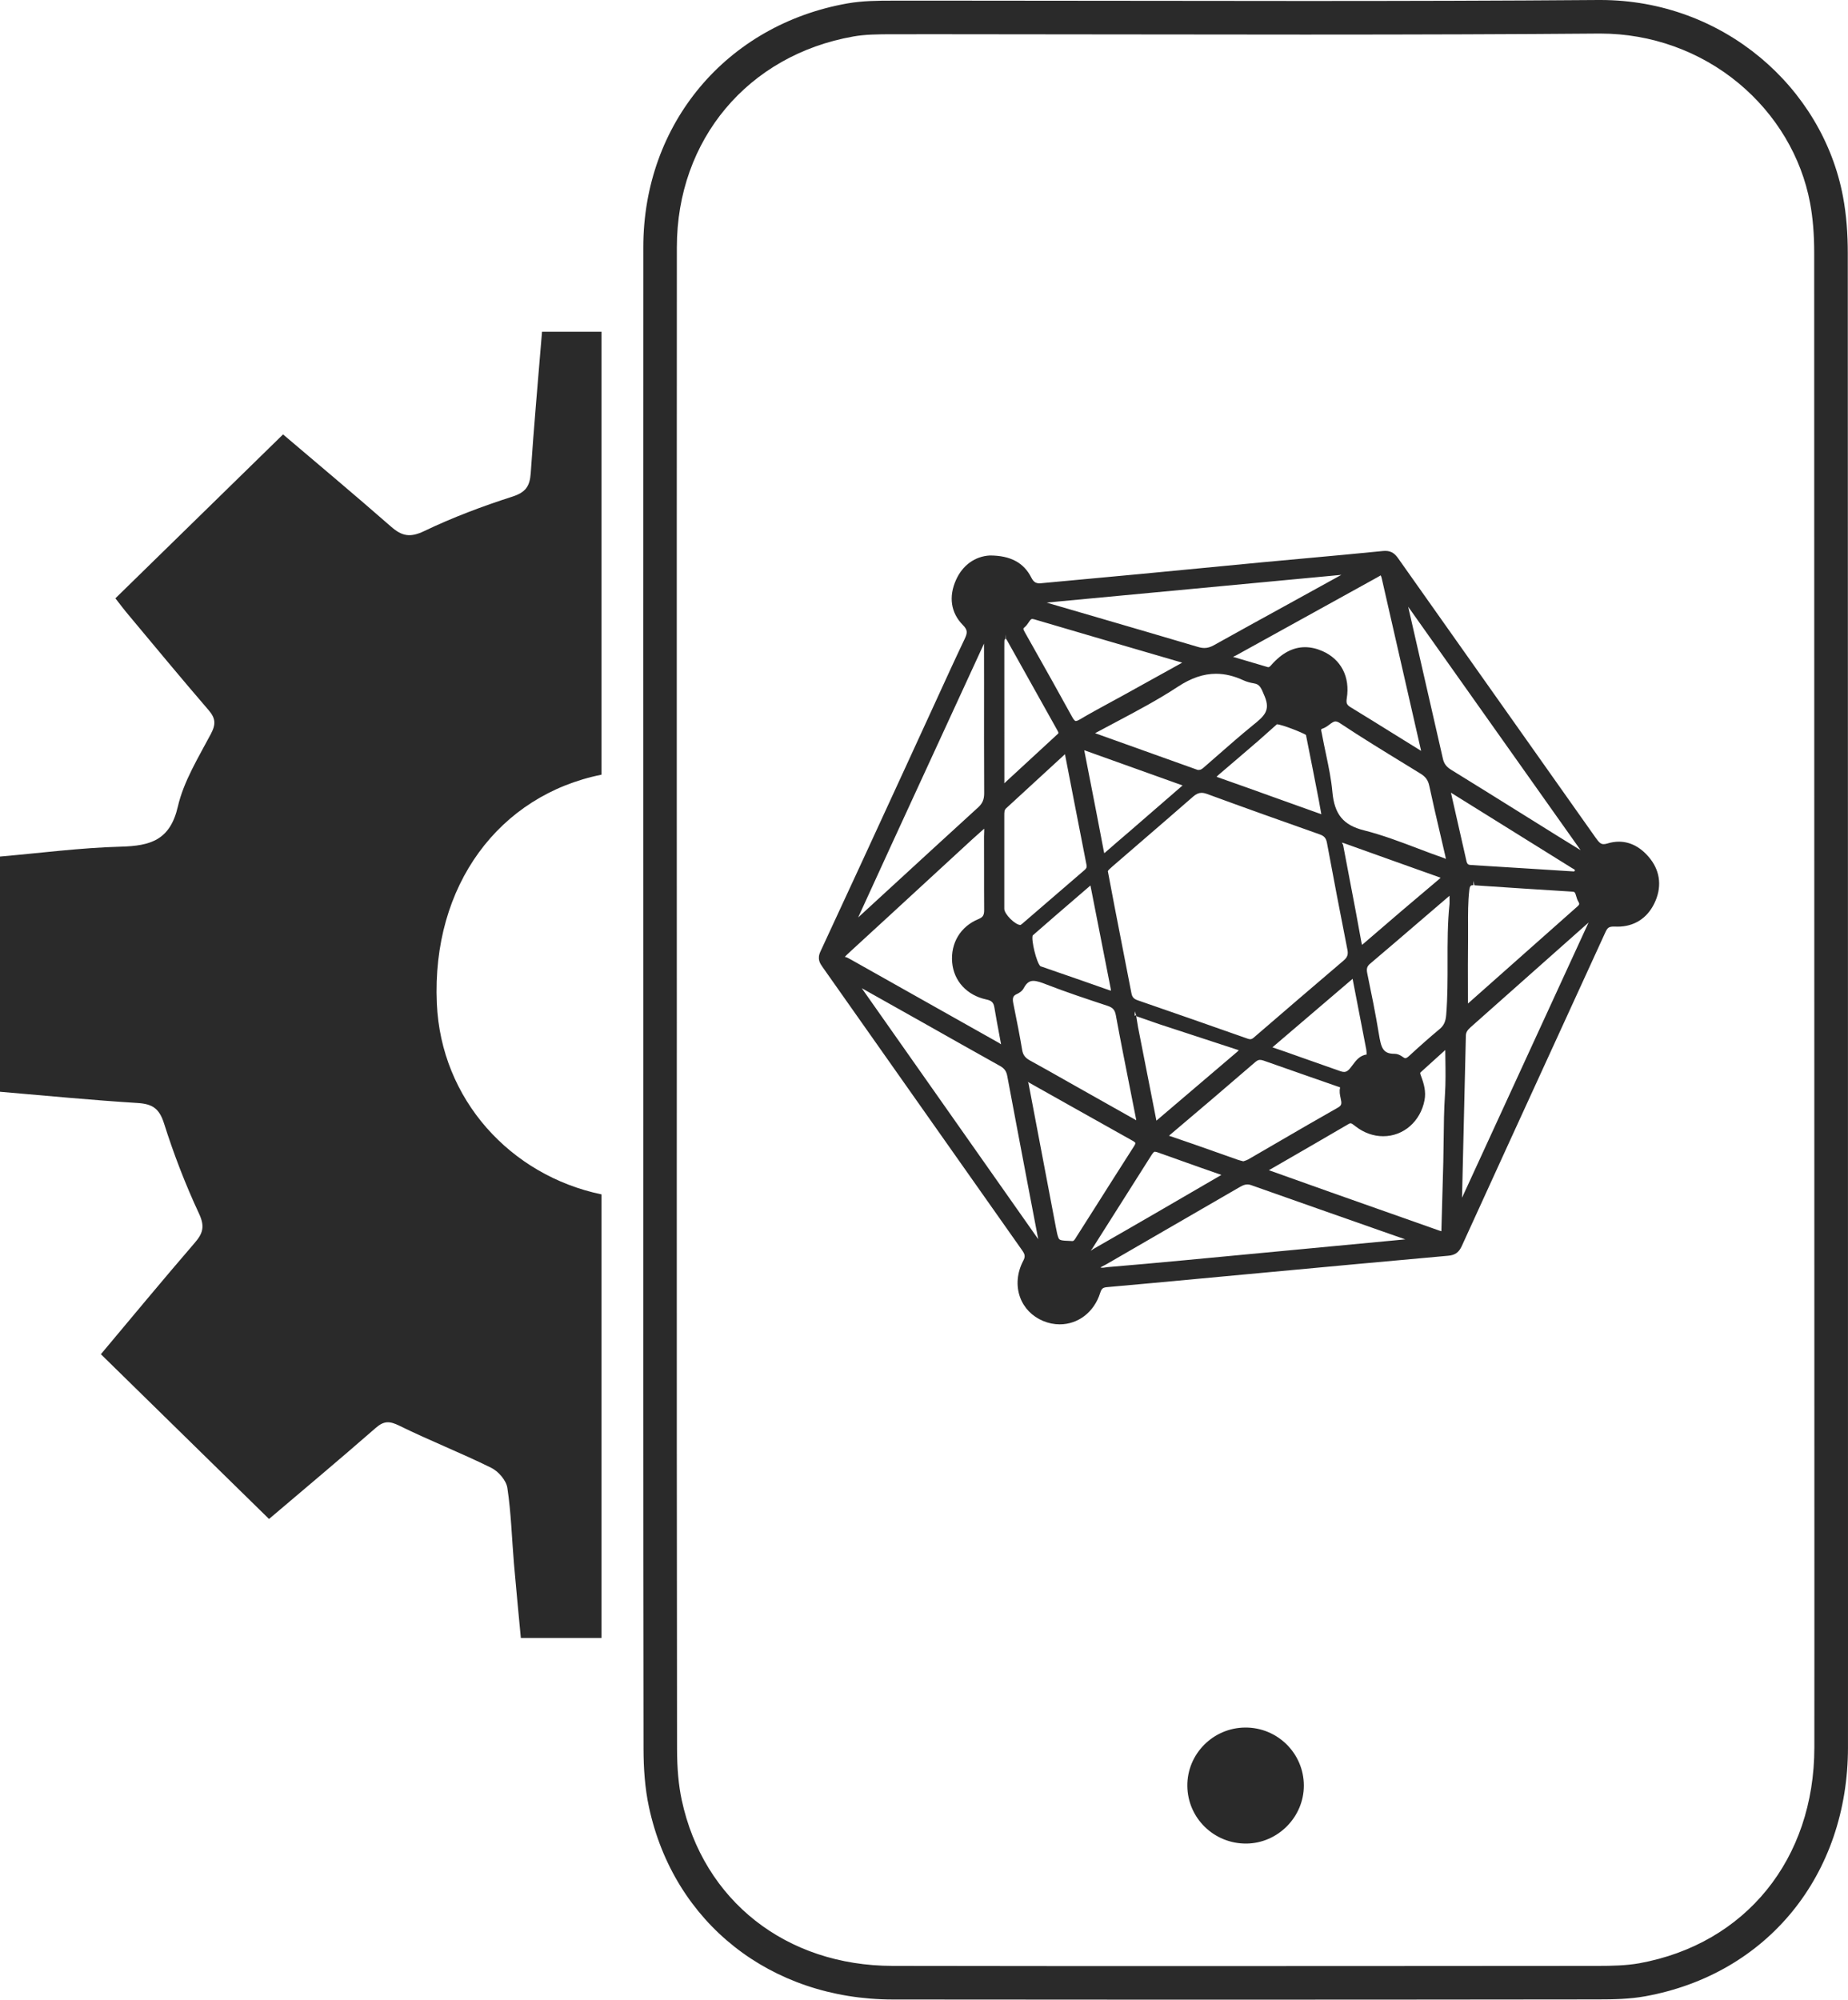
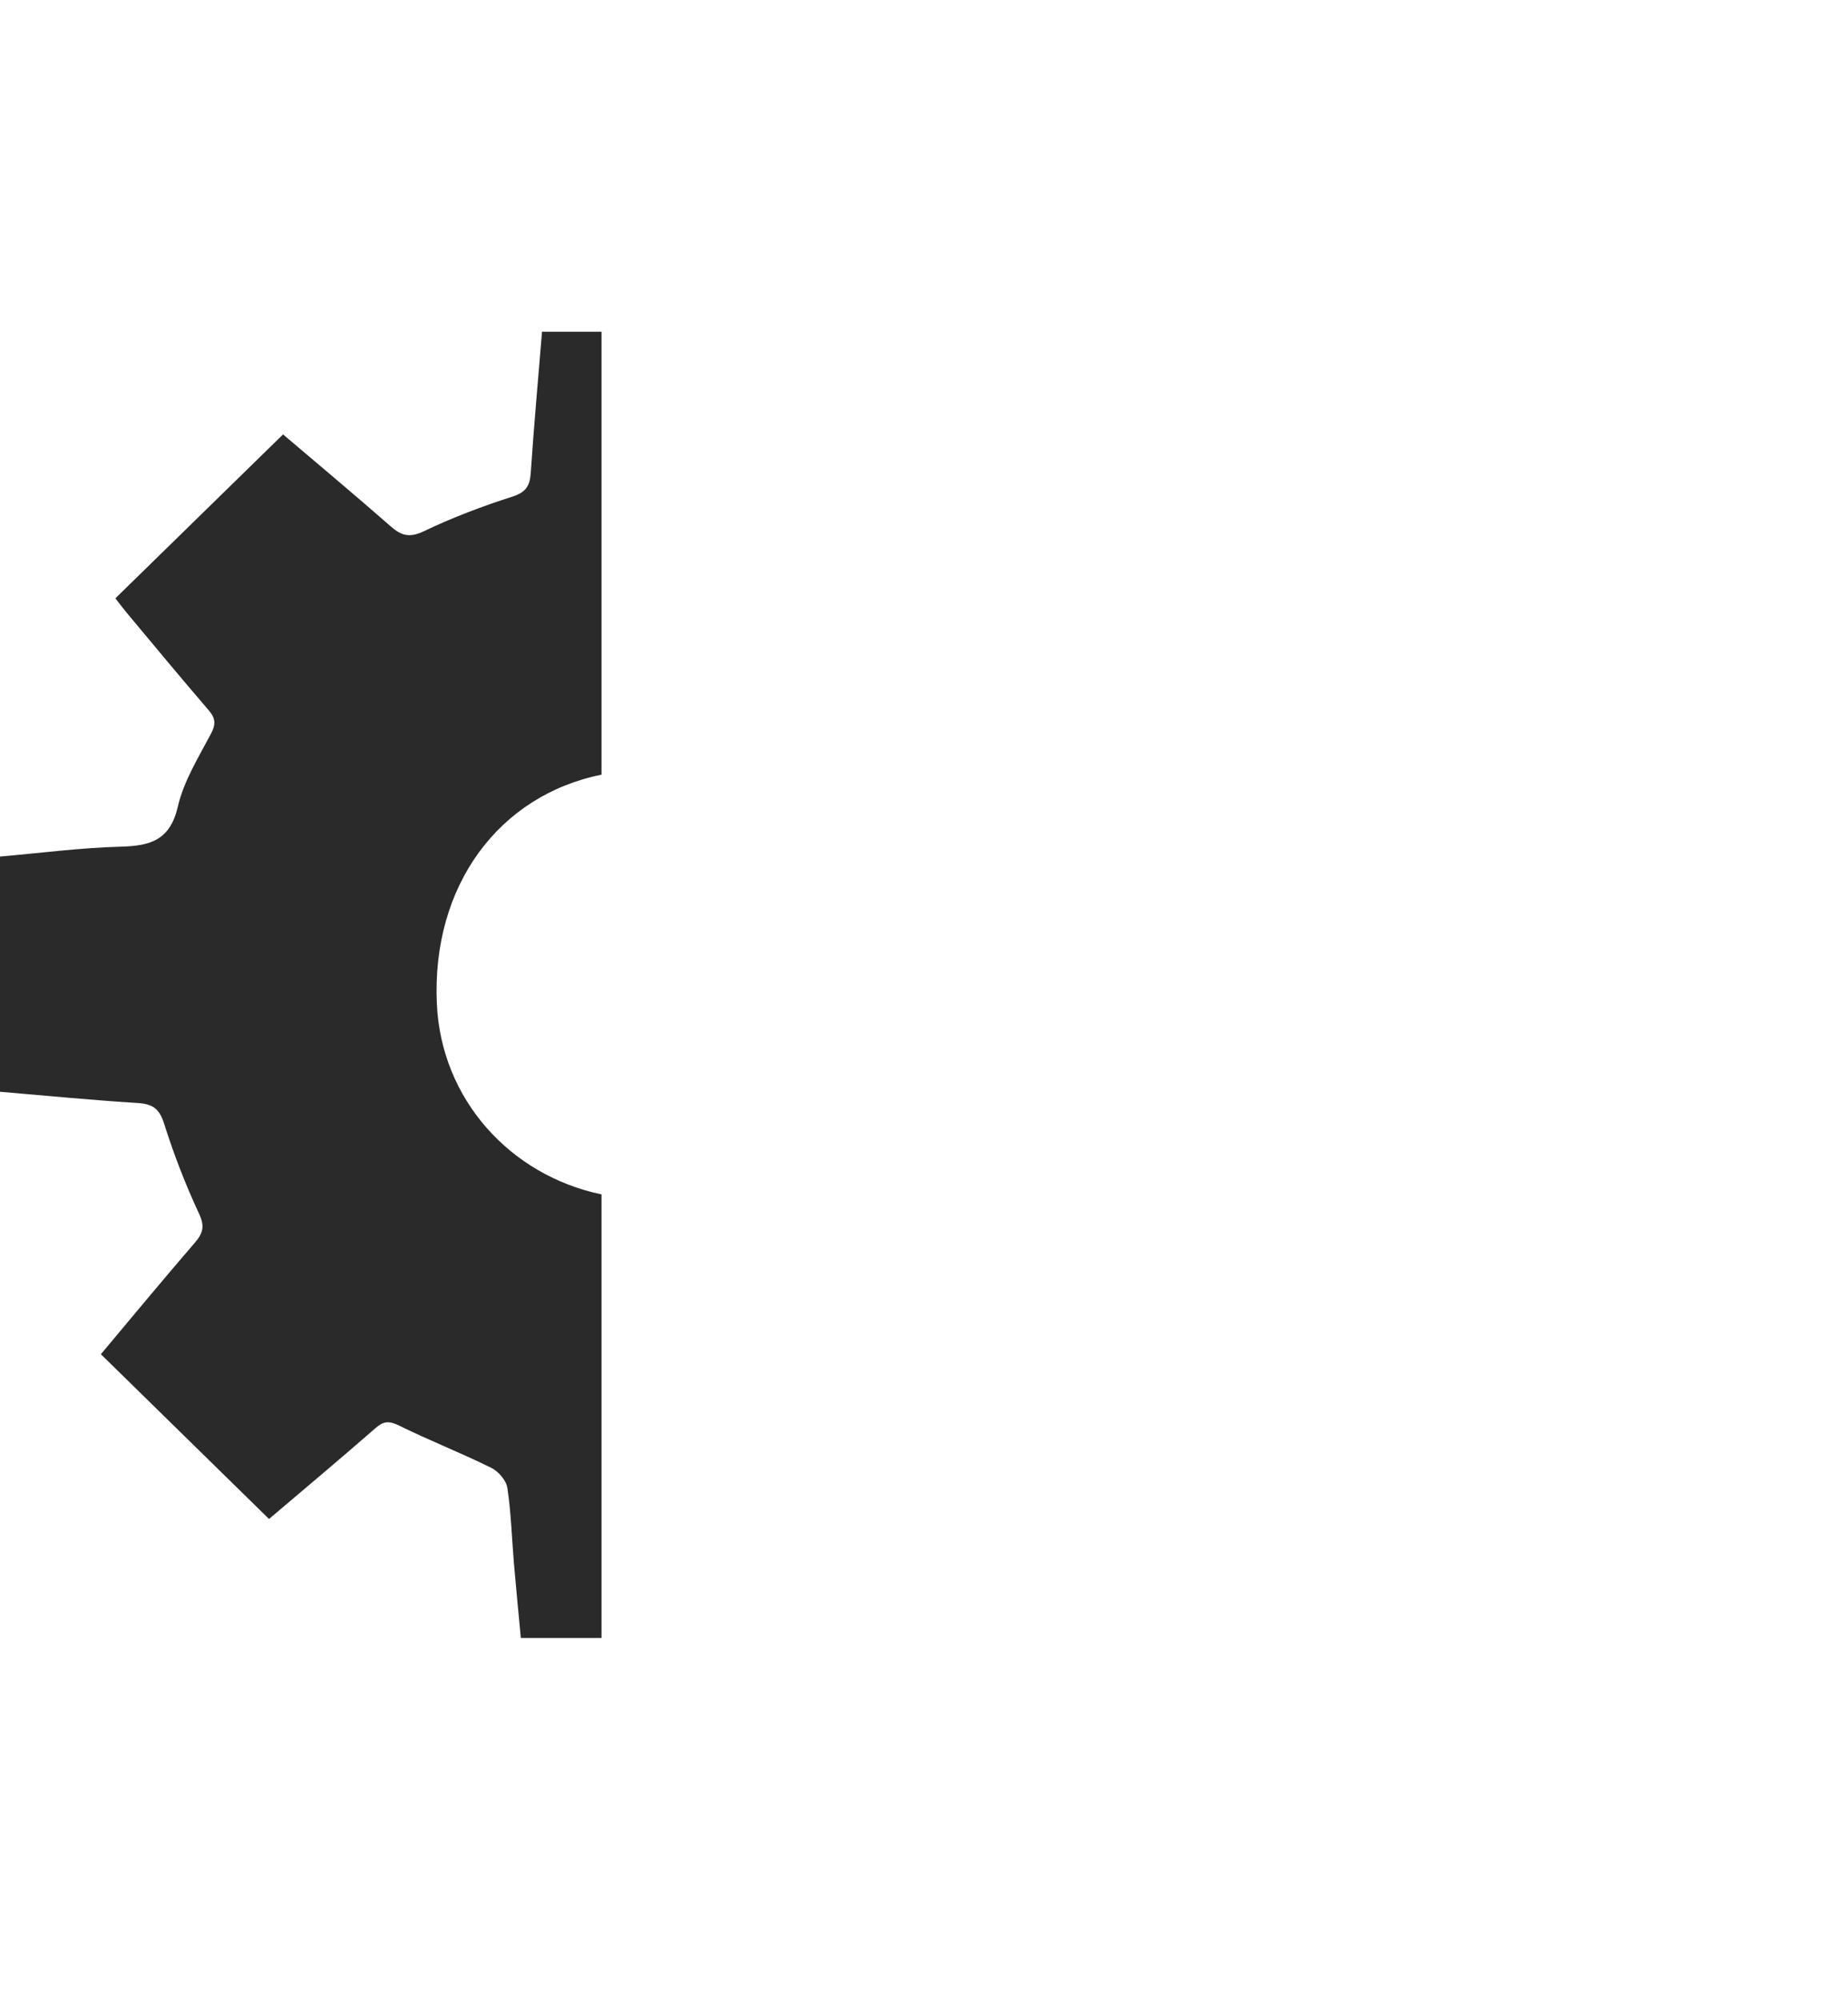
<svg xmlns="http://www.w3.org/2000/svg" version="1.1" id="Layer_9" x="0px" y="0px" width="84.867px" height="91.811px" viewBox="0 0 84.867 91.811" enable-background="new 0 0 84.867 91.811" xml:space="preserve">
  <g>
-     <path fill="#2a2a2a" d="M57.188,79.317c-1.479,0.008-2.678,1.217-2.661,2.687c0.017,1.475,1.227,2.651,2.71,2.64   c1.446-0.012,2.644-1.221,2.64-2.666C59.875,80.503,58.669,79.309,57.188,79.317z" />
    <path fill="#2a2a2a" d="M24.373,21.725c-0.042,0.597-0.229,0.879-0.844,1.077c-1.376,0.442-2.742,0.956-4.047,1.581   c-0.646,0.309-1.021,0.237-1.522-0.202c-1.675-1.466-3.383-2.894-4.961-4.236c-2.587,2.529-5.121,5.007-7.7,7.526   c0.203,0.261,0.392,0.512,0.595,0.753c1.222,1.462,2.438,2.933,3.681,4.375c0.324,0.375,0.349,0.647,0.109,1.098   c-0.571,1.081-1.246,2.167-1.516,3.333c-0.356,1.546-1.256,1.806-2.618,1.843C3.693,38.923,1.84,39.167,0,39.327   c0,3.651,0,7.191,0,10.799c2.141,0.182,4.228,0.387,6.32,0.516c0.679,0.044,0.994,0.249,1.212,0.935   c0.446,1.409,0.981,2.801,1.607,4.142c0.274,0.585,0.185,0.903-0.195,1.342c-1.473,1.708-2.91,3.446-4.311,5.115   c2.6,2.548,5.146,5.043,7.722,7.565c1.557-1.324,3.242-2.733,4.895-4.177c0.383-0.337,0.643-0.325,1.092-0.104   c1.386,0.681,2.829,1.246,4.216,1.931c0.329,0.161,0.691,0.578,0.742,0.924c0.173,1.144,0.205,2.313,0.302,3.469   c0.099,1.151,0.212,2.294,0.317,3.421c1.255,0,2.486,0,3.705,0V54.838c-4.182-0.872-7.373-4.358-7.563-8.77   c-0.238-5.422,2.863-9.554,7.563-10.5V15.23c-0.906,0-1.813,0-2.732,0C24.712,17.419,24.518,19.57,24.373,21.725z" />
    <g>
-       <path fill="none" d="M83.316,11.625c0-0.87-0.062-1.627-0.191-2.313c-0.397-2.114-1.561-4.063-3.276-5.489    c-1.77-1.471-4.022-2.283-6.35-2.283h-0.088c-3.913,0.032-8.193,0.047-13.469,0.047c-2.844,0-5.69-0.005-8.535-0.008    c-2.845-0.004-5.687-0.009-8.531-0.009l-0.933,0.001h-0.933c-0.701,0.001-1.28,0.008-1.814,0.102    c-4.849,0.855-8.108,4.742-8.111,9.672c-0.005,8.412-0.004,16.966-0.004,25.238c0,3.459,0.002,6.92,0.002,10.379l-0.002,6.869    c0,8.732,0,16.979,0.013,26.459c0,0.916,0.073,1.687,0.215,2.355c0.992,4.619,4.794,7.61,9.686,7.614    c4.625,0.008,9.23,0.01,13.122,0.01c7.021,0,13.988-0.008,19.271-0.01c0.628,0,1.292-0.013,1.893-0.12    c4.885-0.888,8.042-4.78,8.043-9.917c0.001-5.392,0.002-0.644,0.002-5.434C83.325,60.794,83.321,24.386,83.316,11.625z" />
-       <path fill="#2a2a2a" d="M84.867,75.327c0-12.908-0.003-50.179-0.01-63.703c0-0.866-0.059-1.747-0.22-2.596    C83.699,4.023,79.145,0,73.498,0c-0.031,0-0.061,0-0.094,0c-4.488,0.035-8.974,0.045-13.463,0.045    c-5.687,0-11.379-0.016-17.066-0.016c-0.622,0-1.244,0.001-1.865,0.001c-0.696,0-1.402,0.006-2.083,0.125    c-5.569,0.982-9.38,5.529-9.384,11.189c-0.007,11.872-0.001,23.745-0.001,35.618c0,11.845-0.006,21.487,0.011,33.33    c0.001,0.895,0.062,1.806,0.25,2.678c1.143,5.316,5.585,8.825,11.191,8.833c4.374,0.006,8.749,0.008,13.123,0.008    c6.424,0,12.851-0.004,19.273-0.012c0.722,0,1.458-0.015,2.167-0.144c5.607-1.018,9.309-5.563,9.309-11.433    C84.865,78.575,84.865,76.952,84.867,75.327L84.867,75.327z M75.28,90.14c-0.602,0.107-1.265,0.12-1.893,0.12    c-5.283,0.002-12.25,0.01-19.271,0.01c-3.892,0-8.496-0.002-13.122-0.01c-4.892-0.004-8.694-2.995-9.686-7.614    c-0.143-0.669-0.215-1.439-0.215-2.355c-0.013-9.479-0.013-17.727-0.013-26.459l0.002-6.869c0-3.458-0.002-6.919-0.002-10.379    c0-8.272-0.001-16.826,0.004-25.238c0.003-4.93,3.262-8.817,8.111-9.672c0.534-0.094,1.113-0.101,1.814-0.102h0.933l0.933-0.001    c2.844,0,5.687,0.005,8.531,0.009c2.845,0.003,5.691,0.008,8.535,0.008c5.276,0,9.556-0.015,13.469-0.047h0.088    c2.327,0,4.58,0.812,6.35,2.283c1.716,1.426,2.879,3.375,3.276,5.489c0.129,0.685,0.191,1.442,0.191,2.313    c0.005,12.761,0.009,49.169,0.009,63.165c0,4.79-0.001,0.042-0.002,5.434C83.321,85.36,80.165,89.252,75.28,90.14z" />
-     </g>
-     <path fill-rule="evenodd" clip-rule="evenodd" fill="#2a2a2a" d="M48.666,60.805c-0.257,0-0.514-0.052-0.761-0.155   c-0.505-0.21-0.882-0.598-1.061-1.093c-0.192-0.532-0.138-1.128,0.15-1.677c0.103-0.195,0.073-0.296-0.062-0.486L37.775,44.4   c-0.115-0.164-0.259-0.367-0.098-0.712c1.305-2.806,2.599-5.617,3.892-8.429l1.395-3.038c0.439-0.96,0.878-1.921,1.332-2.875   c0.14-0.293,0.147-0.421-0.079-0.65c-0.551-0.56-0.662-1.298-0.31-2.077c0.302-0.669,0.866-1.076,1.547-1.115   c0.001,0,0.001,0,0.002,0c0.951,0,1.563,0.333,1.907,1.017c0.112,0.22,0.224,0.262,0.392,0.262c0.978-0.09,4.645-0.432,4.645-0.432   l5.606-0.538l1.979-0.182c1.177-0.107,2.354-0.215,3.53-0.333l0.105-0.005c0.306,0,0.463,0.164,0.588,0.34   c1.796,2.546,9.063,12.819,9.063,12.819c0.162,0.229,0.24,0.305,0.375,0.305c0.049,0,0.107-0.01,0.173-0.03   c0.177-0.055,0.355-0.083,0.527-0.083c0.542,0,1.042,0.275,1.447,0.796c0.467,0.604,0.529,1.332,0.174,2.051   c-0.335,0.68-0.932,1.054-1.681,1.054c0,0-0.154-0.004-0.16-0.004c-0.239,0-0.304,0.051-0.399,0.259l-2.293,5.005   c-1.436,3.132-2.871,6.265-4.301,9.4c-0.135,0.297-0.311,0.423-0.627,0.45c-2.858,0.256-5.715,0.521-8.573,0.787l-2.932,0.273   c-1.386,0.129-2.771,0.259-4.158,0.381c-0.198,0.018-0.255,0.066-0.32,0.271C50.246,60.242,49.515,60.805,48.666,60.805z   M57.286,54.381c-0.103,0-0.208,0.036-0.352,0.12c0,0-4.691,2.712-6.136,3.551c-0.034,0.021-0.074,0.039-0.114,0.06   c-0.045,0.021-0.13,0.063-0.147,0.086c0.037,0.006,0.067,0.008,0.093,0.008c0.042,0,0.073-0.006,0.104-0.01l0.125-0.018   c1.176-0.097,2.351-0.205,3.524-0.315l10.154-0.96l-1.051-0.368c-2.013-0.707-4.026-1.413-6.038-2.125   C57.394,54.391,57.34,54.381,57.286,54.381z M53.042,52.878c-0.042,0-0.079,0.027-0.17,0.17l-2.701,4.264   c-0.037,0.052-0.064,0.089-0.083,0.117c0.01-0.009,0.124-0.084,0.124-0.084c0.997-0.569,1.991-1.144,2.983-1.718l2.896-1.683   l-0.97-0.339c-0.664-0.234-1.328-0.469-1.99-0.708L53.042,52.878z M47.232,49.733l1.26,6.629c0.037,0.194,0.071,0.364,0.112,0.461   c0.047,0.113,0.075,0.139,0.586,0.155c0.019,0.002,0.035,0.004,0.049,0.004c0.049,0,0.078-0.018,0.13-0.093l0.876-1.379   c0.611-0.965,1.222-1.929,1.837-2.889c0.068-0.105,0.06-0.142,0.06-0.143c-0.001-0.001-0.011-0.037-0.133-0.105   c-0.893-0.497-4.758-2.671-4.758-2.671l-0.051-0.035L47.232,49.733z M47.679,56.894l-0.493-2.58   c-0.311-1.639-0.623-3.275-0.929-4.913c-0.04-0.218-0.133-0.347-0.33-0.458c-1.178-0.657-2.354-1.321-3.53-1.986l-2.822-1.586   C42.261,49.19,44.969,53.043,47.679,56.894z M61.097,54.735l5.016,1.771c0.039,0.014,0.065,0.021,0.083,0.023   c-0.005-0.017,0-0.059,0.001-0.135c0.014-0.596,0.084-3.013,0.084-3.013c0.009-0.354,0.012-0.708,0.017-1.062   c0.007-0.685,0.015-1.37,0.06-2.056c0.036-0.542,0.027-1.086,0.019-1.668c-0.002-0.126-0.004-0.255-0.005-0.385l-1.128,1.02   c-0.029,0.027-0.038,0.035,0.021,0.189c0.131,0.353,0.229,0.702,0.155,1.092c-0.184,0.976-0.965,1.657-1.899,1.657   c-0.445,0-0.881-0.154-1.261-0.448c-0.119-0.092-0.187-0.146-0.237-0.146c-0.024,0-0.054,0.012-0.089,0.032   c-1.089,0.636-2.18,1.267-3.295,1.91l-0.368,0.212L61.097,54.735z M67.532,47.167c-0.153,0.137-0.211,0.241-0.214,0.386   c-0.05,2.221-0.176,7.439-0.176,7.439s5.784-12.57,5.811-12.636C72.924,42.379,67.532,47.167,67.532,47.167z M53.767,52.173   c0.695,0.233,1.387,0.479,2.079,0.723l0.995,0.352c0.067,0.023,0.136,0.04,0.207,0.058l0.051,0.013l0.048-0.016   c0.06-0.02,0.12-0.039,0.173-0.069l1.38-0.801c0.912-0.53,1.822-1.061,2.741-1.579c0.188-0.106,0.179-0.19,0.124-0.442   c-0.031-0.146-0.067-0.311-0.021-0.479c-0.005-0.016-0.086-0.039-0.13-0.053c0,0-2.746-0.956-3.381-1.183   c-0.065-0.023-0.121-0.034-0.167-0.034c-0.05,0-0.114,0.01-0.208,0.09c-1.3,1.122-2.605,2.235-3.917,3.343   c-0.023,0.021-0.041,0.037-0.056,0.051C53.705,52.152,53.732,52.162,53.767,52.173z M52.263,47.16l0.844,4.292   c0.003-0.002,3.706-3.157,3.706-3.157c0.062-0.052,0.073-0.076,0.074-0.077l-3.652-1.196l-1.041-0.362l-0.083-0.226l0,0.205   c0.021-0.001,0.053-0.025,0.06-0.045L52.263,47.16z M47.456,45.036c-0.132,0-0.289,0.04-0.444,0.336   c-0.072,0.138-0.215,0.224-0.323,0.272c-0.145,0.067-0.209,0.152-0.156,0.417l0.037,0.184c0.131,0.653,0.263,1.307,0.372,1.965   c0.038,0.226,0.139,0.359,0.357,0.479c0.594,0.325,1.183,0.66,1.772,0.994l3.109,1.752c-0.002-0.022-0.005-0.043-0.009-0.063   l-0.301-1.523c-0.213-1.077-0.428-2.154-0.626-3.235c-0.047-0.251-0.139-0.354-0.396-0.438c-0.952-0.315-1.893-0.626-2.802-0.98   C47.831,45.111,47.623,45.036,47.456,45.036z M58.484,48.103c0.395,0.132,0.787,0.271,1.179,0.412c0,0,1.494,0.523,1.897,0.668   c0.062,0.021,0.116,0.033,0.164,0.033c0.151,0,0.247-0.121,0.392-0.316c0.146-0.198,0.327-0.444,0.646-0.483   c-0.009-0.013,0.003-0.079-0.017-0.225c0,0-0.47-2.44-0.629-3.251c-0.006,0.005-3.677,3.141-3.682,3.145   C58.448,48.09,58.465,48.096,58.484,48.103z M64.049,48.383c0.119,0,0.247,0.051,0.384,0.153c0.031,0.022,0.074,0.049,0.107,0.049   c0.04,0,0.099-0.036,0.18-0.111c0.455-0.42,0.917-0.83,1.392-1.226c0.193-0.16,0.278-0.343,0.303-0.653   c0.065-0.808,0.064-1.63,0.063-2.426c-0.001-0.887-0.003-1.804,0.091-2.679l0-0.151c0.001-0.077,0.002-0.132-0.002-0.188   l-0.001-0.023L65.3,42.213c-0.792,0.681-1.585,1.361-2.382,2.036c-0.141,0.12-0.172,0.229-0.127,0.446   c0.19,0.921,0.379,1.842,0.531,2.771c0.102,0.623,0.174,0.917,0.712,0.917H64.049z M38.815,43.938c0.053,0,0.179,0.072,0.302,0.141   l6.751,3.8c0,0,0.099,0.065,0.105,0.069l-0.066-0.356c-0.083-0.442-0.167-0.885-0.24-1.329c-0.039-0.233-0.124-0.32-0.361-0.371   c-0.897-0.19-1.503-0.842-1.579-1.702C43.65,43.3,44.111,42.537,44.93,42.2c0.214-0.089,0.269-0.179,0.266-0.436   c-0.005-0.626-0.004-1.251-0.004-1.876L45.19,38.41l0.005-0.158c0.003-0.071,0.006-0.138,0.002-0.205c0,0-0.395,0.349-0.549,0.491   l-2.052,1.889c-1.163,1.071-2.325,2.143-3.491,3.21c-0.161,0.147-0.293,0.269-0.314,0.313   C38.795,43.942,38.803,43.938,38.815,43.938z M55.18,36.402c-0.129,0-0.248,0.052-0.382,0.168c-0.836,0.73-1.677,1.456-2.518,2.181   l-1.193,1.03c-0.127,0.109-0.198,0.181-0.211,0.216l0.308,1.623c0.26,1.328,0.52,2.656,0.776,3.985   c0.034,0.175,0.108,0.259,0.286,0.321c1.684,0.582,3.365,1.168,5.046,1.761c0.05,0.018,0.091,0.026,0.125,0.026   c0.037,0,0.084-0.009,0.158-0.072c1.373-1.186,2.751-2.365,4.131-3.542c0.168-0.143,0.216-0.275,0.173-0.489   c-0.321-1.636-0.638-3.273-0.941-4.914c-0.04-0.215-0.125-0.313-0.336-0.388c-1.726-0.608-3.45-1.224-5.169-1.854   C55.338,36.419,55.255,36.402,55.18,36.402z M67.662,40.643c-0.107,0-0.161,0-0.188,0.24c-0.06,0.539-0.058,1.093-0.055,1.63   c0.001,0.21,0.002,0.419,0,0.629c-0.009,0.778-0.007,1.557-0.005,2.353l0.001,0.58c0,0,3.542-3.145,5.035-4.465   c0.086-0.076,0.092-0.115,0.035-0.21c-0.051-0.083-0.077-0.173-0.1-0.253c-0.053-0.183-0.069-0.202-0.175-0.208   c-1.5-0.092-3-0.19-4.501-0.292l-0.046-0.208V40.643z M49.5,41.153c-0.711,0.611-1.395,1.199-2.073,1.795   c-0.083,0.184,0.174,1.271,0.357,1.416l0.722,0.25c0.804,0.278,1.607,0.556,2.409,0.84c0.05,0.018,0.084,0.025,0.106,0.028   c-0.004-0.019-0.006-0.057-0.018-0.114l-0.926-4.712L49.5,41.153z M61.681,38.796l0.321,1.689c0.175,0.912,0.35,1.824,0.512,2.74   c0.014,0.079,0.028,0.128,0.039,0.158c0.018-0.021,0.062-0.054,0.128-0.112c1.126-0.972,2.256-1.939,3.396-2.896   c0.038-0.032,0.064-0.057,0.082-0.076c-0.025-0.005-4.417-1.578-4.417-1.578l-0.116-0.036L61.681,38.796z M46.204,37.113   c-0.081,0.075-0.084,0.169-0.083,0.343v4.271c0,0.242,0.499,0.74,0.741,0.741c0-0.001,0.029-0.01,0.084-0.058l2.867-2.47   c0.084-0.072,0.104-0.129,0.083-0.233c-0.264-1.337-0.989-5.079-0.989-5.079L46.204,37.113z M40.935,38.793l-1.525,3.33   l1.279-1.175c1.409-1.295,2.819-2.59,4.233-3.88c0.198-0.179,0.277-0.369,0.275-0.656c-0.008-1.676-0.007-3.353-0.005-5.03   c0,0,0-1.78-0.002-1.832C45.175,29.581,40.935,38.793,40.935,38.793z M67.342,39.521c0.036,0.157,0.084,0.187,0.204,0.194   c0.903,0.053,4.604,0.288,4.604,0.288l0.138,0.008c0.08-0.056,0.016-0.091-0.022-0.112l-0.091-0.053l-5.542-3.451L67.342,39.521z   M61.331,33.123c-0.087,0-0.174,0.066-0.275,0.142c-0.092,0.069-0.196,0.147-0.325,0.19c-0.068,0.023-0.074,0.025-0.031,0.208   c0.073,0.389,0.134,0.677,0.195,0.966c0.118,0.563,0.241,1.144,0.293,1.728c0.093,1.032,0.499,1.527,1.449,1.766   c0.848,0.214,1.678,0.529,2.482,0.834c0.399,0.152,0.8,0.304,1.203,0.443l0.079,0.037l-0.029-0.145l-0.221-0.953   c-0.177-0.755-0.353-1.511-0.515-2.268c-0.054-0.25-0.169-0.409-0.396-0.548l-0.709-0.436c-1.008-0.617-2.017-1.234-3.001-1.888   C61.453,33.149,61.386,33.123,61.331,33.123z M50.003,35.525c0.239,1.22,0.468,2.391,0.689,3.562   c0.007,0.038,0.014,0.066,0.021,0.087c0.017-0.015,0.042-0.036,0.075-0.064c0.339-0.298,0.683-0.593,1.027-0.887l2.493-2.161   l-4.516-1.617L50.003,35.525z M66.264,34.838c0.051,0.225,0.161,0.371,0.38,0.506c1.151,0.709,2.298,1.425,3.446,2.141l1.546,0.964   c0.316,0.196,0.633,0.391,0.951,0.585l-7.918-11.177L66.264,34.838z M55.993,35.71c0.882,0.309,1.762,0.625,2.642,0.942   l2.046,0.732l-0.117-0.646c-0.192-0.987-0.387-1.991-0.589-2.993c-0.105-0.085-1.11-0.489-1.335-0.489v-0.205l-0.002,0.205   l-0.808,0.719c-0.625,0.538-1.25,1.076-1.878,1.609c-0.041,0.035-0.067,0.061-0.084,0.08C55.891,35.67,55.932,35.688,55.993,35.71z   M46.179,29.337c-0.035,0.009-0.055,0.014-0.055,0.138l-0.002,0.241c-0.001,2.06-0.002,4.108,0.002,6.158   c-0.002,0.034-0.004,0.064-0.005,0.09l2.455-2.264c0.048-0.044,0.052-0.048-0.036-0.204l-2.258-4.038   c-0.027-0.05-0.062-0.111-0.081-0.125v-0.205L46.179,29.337z M55,35.348c0.017,0.001,0.032,0.002,0.046,0.002   c0.097,0,0.151-0.041,0.229-0.107l0.622-0.543c0.537-0.471,1.075-0.942,1.629-1.393c0.522-0.423,0.826-0.67,0.554-1.33   c-0.176-0.436-0.238-0.558-0.501-0.603c-0.178-0.029-0.337-0.076-0.471-0.137c-0.44-0.203-0.854-0.302-1.266-0.302   c-0.571,0-1.145,0.195-1.753,0.596c-0.903,0.594-1.852,1.097-2.855,1.629c-0.311,0.165-0.625,0.332-0.944,0.503L55,35.348z   M59.933,29.714c0.258,0,0.525,0.06,0.793,0.177c0.863,0.378,1.282,1.191,1.123,2.173c-0.038,0.236,0.012,0.308,0.193,0.418   c0.653,0.398,1.304,0.803,1.954,1.207l1.267,0.786c0,0-1.416-6.189-1.807-7.916c-0.026-0.114-0.053-0.142-0.053-0.142   c-0.01,0.011-0.11,0.066-0.175,0.103l-6.46,3.57c0,0-0.129,0.062-0.143,0.068c0,0,1.61,0.476,1.613,0.476   c0.056,0,0.102-0.052,0.146-0.102C58.871,29.979,59.383,29.714,59.933,29.714z M47.409,28.418c-0.053,0-0.082,0.026-0.169,0.157   c-0.05,0.075-0.107,0.159-0.19,0.227c-0.066,0.054-0.078,0.063,0.028,0.251l0.348,0.618c0.608,1.079,1.217,2.159,1.811,3.245   c0.068,0.125,0.125,0.188,0.168,0.188c0.023,0,0.08-0.01,0.19-0.075c0.438-0.26,0.885-0.503,1.332-0.746l0.586-0.319l2.778-1.539   l-1.39-0.406c-1.844-0.538-3.628-1.059-5.409-1.585L47.409,28.418z M50.408,28.351c1.539,0.449,3.078,0.898,4.615,1.354   c0.104,0.031,0.198,0.046,0.287,0.046c0.143,0,0.279-0.04,0.431-0.124c1.08-0.603,2.164-1.199,3.247-1.794l2.613-1.44   l-13.538,1.274L50.408,28.351z" />
+       </g>
  </g>
</svg>